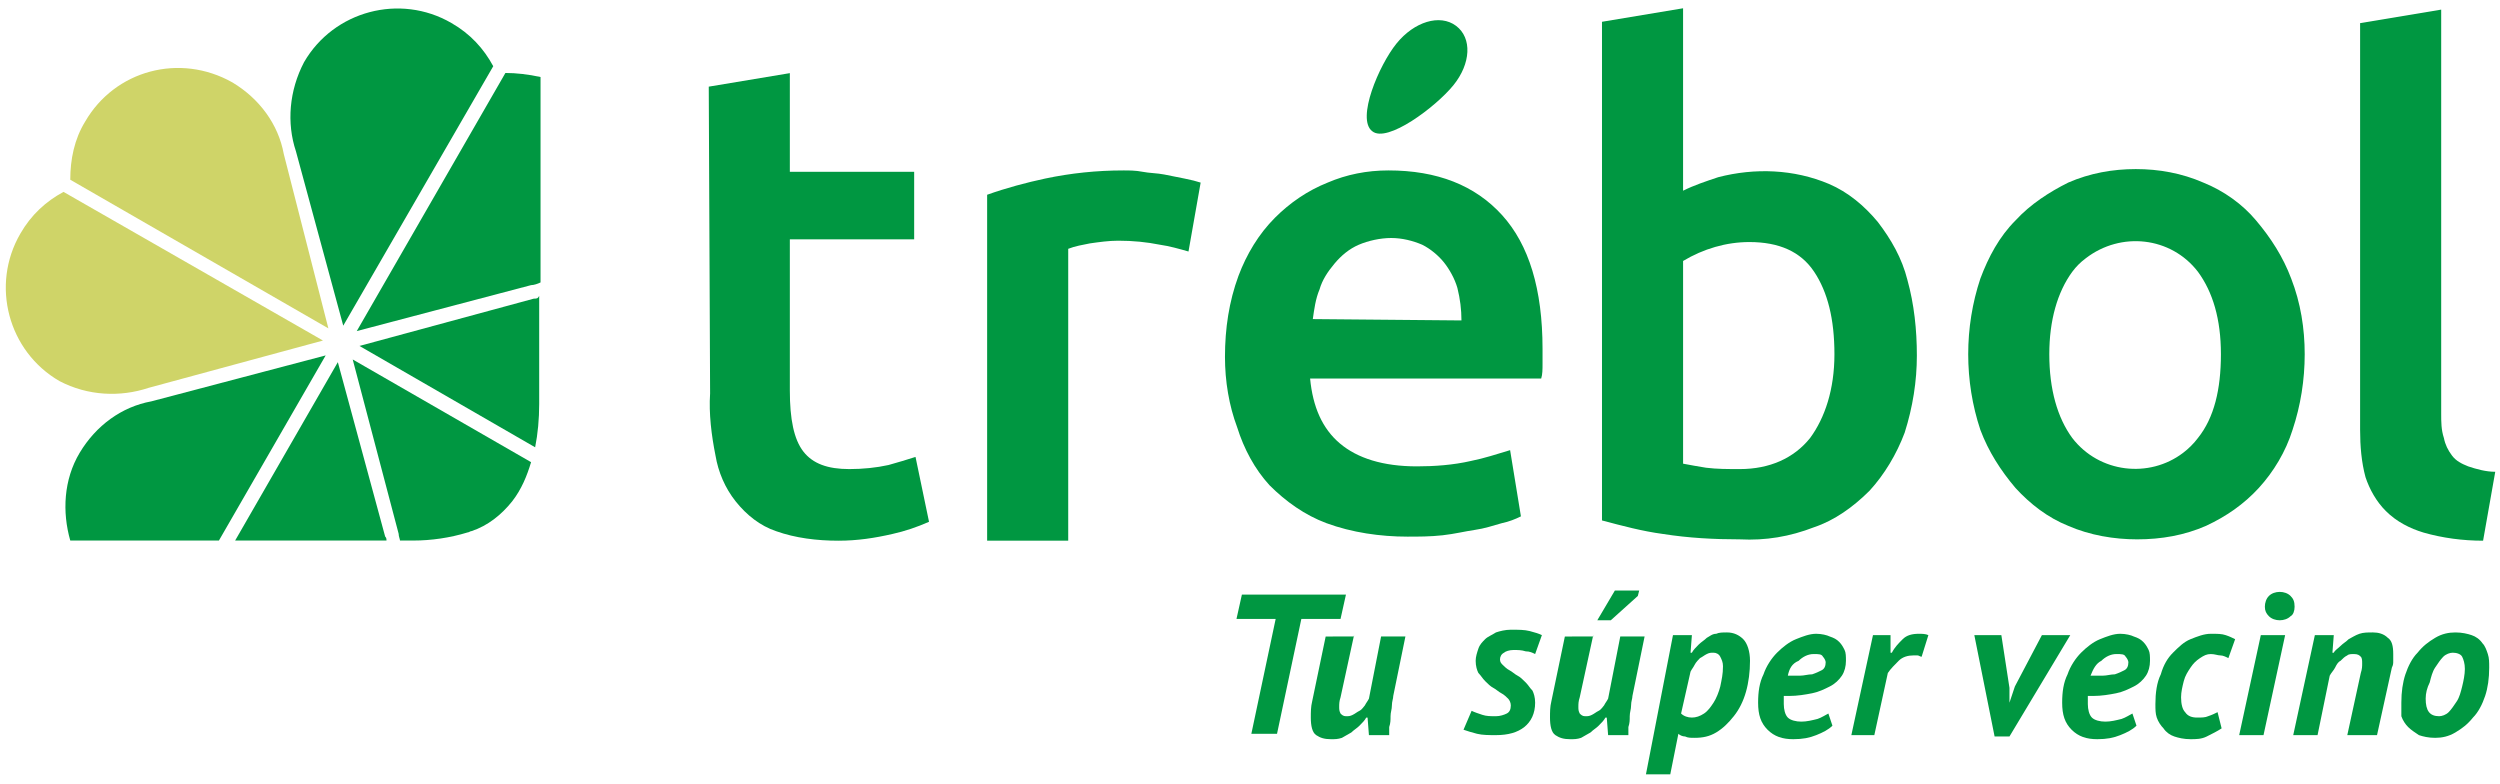
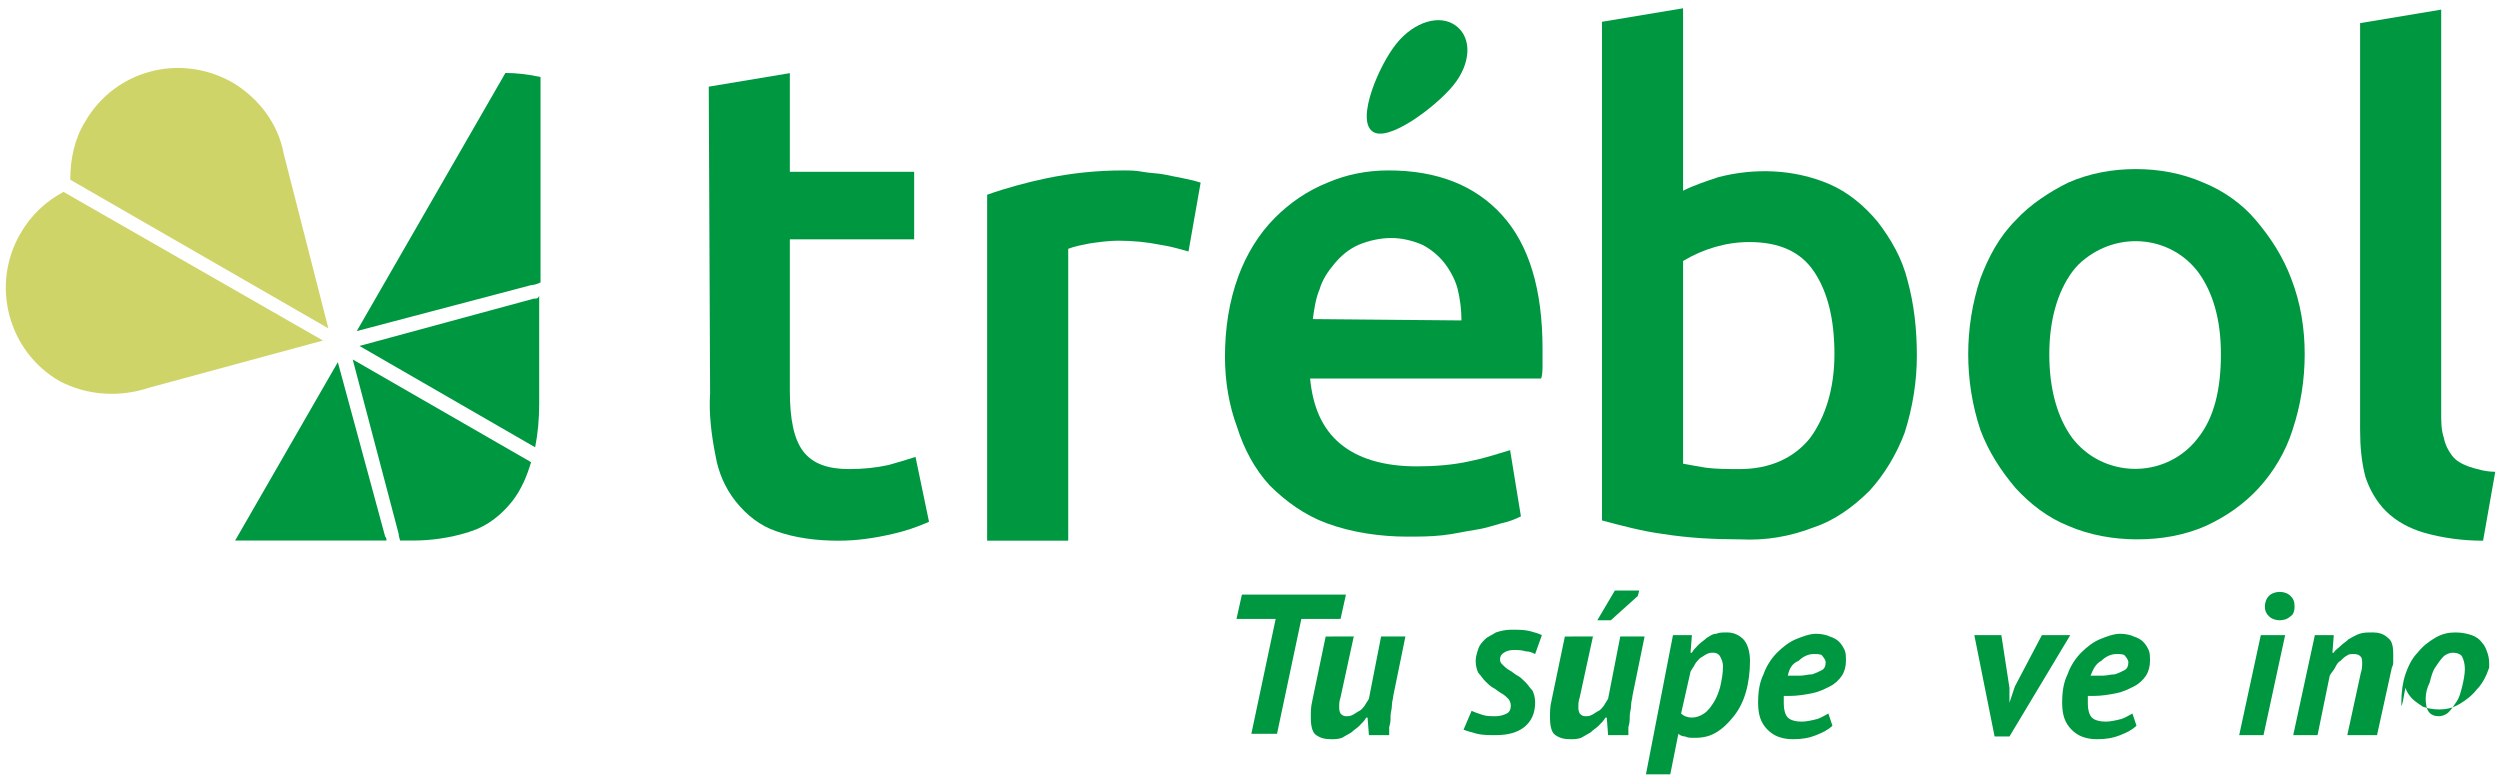
<svg xmlns="http://www.w3.org/2000/svg" version="1.1" id="Grupo_372" x="0px" y="0px" viewBox="0 0 185 58" style="enable-background:new 0 0 185 58;" xml:space="preserve">
  <style type="text/css">
	.st0{enable-background:new    ;}
	.st1{fill:#009741;}
	.st2{fill:#CFD468;}
</style>
  <g>
    <g class="st0">
      <path class="st1" d="M99.2,45.8h-2.9l-1.8,8.5h-1.9l1.8-8.5h-2.9l0.4-1.8h7.7L99.2,45.8z" />
      <path class="st1" d="M100.2,47l-1,4.6c-0.1,0.3-0.1,0.5-0.1,0.7c0,0.2,0,0.3,0.1,0.5c0.1,0.1,0.2,0.2,0.4,0.2c0.2,0,0.3,0,0.5-0.1    c0.2-0.1,0.3-0.2,0.5-0.3c0.2-0.1,0.3-0.3,0.4-0.4c0.1-0.2,0.2-0.3,0.3-0.5l0.9-4.6h1.8l-0.9,4.4c0,0.2-0.1,0.4-0.1,0.7    c0,0.3-0.1,0.5-0.1,0.8c0,0.3,0,0.5-0.1,0.8c0,0.3,0,0.5,0,0.6h-1.5l-0.1-1.3h-0.1c-0.1,0.2-0.3,0.4-0.5,0.6    c-0.2,0.2-0.4,0.3-0.6,0.5c-0.2,0.1-0.5,0.3-0.7,0.4c-0.3,0.1-0.5,0.1-0.8,0.1c-0.5,0-0.8-0.1-1.1-0.3c-0.3-0.2-0.4-0.7-0.4-1.3    c0-0.4,0-0.8,0.1-1.2l1-4.8H100.2z" />
      <path class="st1" d="M108.9,52.6c0.2,0.1,0.5,0.2,0.8,0.3c0.3,0.1,0.6,0.1,1,0.1c0.3,0,0.6-0.1,0.8-0.2c0.2-0.1,0.3-0.3,0.3-0.6    c0-0.2-0.1-0.4-0.2-0.5c-0.1-0.1-0.3-0.3-0.5-0.4c-0.2-0.1-0.4-0.3-0.6-0.4s-0.4-0.3-0.6-0.5c-0.2-0.2-0.3-0.4-0.5-0.6    c-0.1-0.2-0.2-0.5-0.2-0.9c0-0.3,0.1-0.6,0.2-0.9c0.1-0.3,0.3-0.5,0.5-0.7c0.2-0.2,0.5-0.3,0.8-0.5c0.3-0.1,0.7-0.2,1.1-0.2    c0.6,0,1,0,1.4,0.1c0.4,0.1,0.7,0.2,0.9,0.3l-0.5,1.4c-0.2-0.1-0.4-0.2-0.7-0.2c-0.3-0.1-0.6-0.1-0.9-0.1c-0.3,0-0.6,0.1-0.7,0.2    c-0.2,0.1-0.3,0.3-0.3,0.5c0,0.2,0.1,0.3,0.2,0.4c0.1,0.1,0.3,0.3,0.5,0.4c0.2,0.1,0.4,0.3,0.6,0.4c0.2,0.1,0.4,0.3,0.6,0.5    c0.2,0.2,0.3,0.4,0.5,0.6c0.1,0.2,0.2,0.5,0.2,0.9c0,0.8-0.3,1.4-0.8,1.8c-0.5,0.4-1.2,0.6-2.1,0.6c-0.5,0-1,0-1.4-0.1    c-0.4-0.1-0.7-0.2-1-0.3L108.9,52.6z" />
      <path class="st1" d="M117.9,47l-1,4.6c-0.1,0.3-0.1,0.5-0.1,0.7c0,0.2,0,0.3,0.1,0.5c0.1,0.1,0.2,0.2,0.4,0.2c0.2,0,0.3,0,0.5-0.1    c0.2-0.1,0.3-0.2,0.5-0.3c0.2-0.1,0.3-0.3,0.4-0.4c0.1-0.2,0.2-0.3,0.3-0.5l0.9-4.6h1.8l-0.9,4.4c0,0.2-0.1,0.4-0.1,0.7    c0,0.3-0.1,0.5-0.1,0.8c0,0.3,0,0.5-0.1,0.8c0,0.3,0,0.5,0,0.6h-1.5l-0.1-1.3h-0.1c-0.1,0.2-0.3,0.4-0.5,0.6    c-0.2,0.2-0.4,0.3-0.6,0.5c-0.2,0.1-0.5,0.3-0.7,0.4c-0.3,0.1-0.5,0.1-0.8,0.1c-0.5,0-0.8-0.1-1.1-0.3c-0.3-0.2-0.4-0.7-0.4-1.3    c0-0.4,0-0.8,0.1-1.2l1-4.8H117.9z M119.5,43.7h1.8l-0.1,0.4l-2,1.8h-1L119.5,43.7z" />
      <path class="st1" d="M123.8,47h1.4l-0.1,1.3h0.1c0.1-0.2,0.3-0.4,0.5-0.6c0.2-0.2,0.4-0.3,0.6-0.5c0.2-0.1,0.4-0.3,0.7-0.3    c0.2-0.1,0.5-0.1,0.8-0.1c0.5,0,0.9,0.2,1.2,0.5s0.5,0.9,0.5,1.6c0,0.8-0.1,1.6-0.3,2.3c-0.2,0.7-0.5,1.3-0.9,1.8    c-0.4,0.5-0.8,0.9-1.3,1.2c-0.5,0.3-1,0.4-1.6,0.4c-0.3,0-0.5,0-0.7-0.1c-0.2,0-0.4-0.1-0.5-0.2l-0.6,3h-1.8L123.8,47z     M124.4,52.8c0.2,0.2,0.5,0.3,0.8,0.3c0.3,0,0.6-0.1,0.9-0.3c0.3-0.2,0.5-0.5,0.7-0.8c0.2-0.3,0.4-0.8,0.5-1.2    c0.1-0.5,0.2-0.9,0.2-1.5c0-0.3-0.1-0.5-0.2-0.7c-0.1-0.2-0.3-0.3-0.5-0.3c-0.2,0-0.3,0-0.5,0.1c-0.2,0.1-0.3,0.2-0.5,0.3    c-0.1,0.1-0.3,0.3-0.4,0.5c-0.1,0.2-0.2,0.3-0.3,0.5L124.4,52.8z" />
      <path class="st1" d="M135.6,53.7c-0.3,0.3-0.7,0.5-1.2,0.7c-0.5,0.2-1,0.3-1.7,0.3c-0.8,0-1.4-0.2-1.9-0.7c-0.5-0.5-0.7-1.1-0.7-2    c0-0.8,0.1-1.5,0.4-2.1c0.2-0.6,0.6-1.2,1-1.6s0.9-0.8,1.4-1c0.5-0.2,1-0.4,1.5-0.4c0.4,0,0.8,0.1,1,0.2c0.3,0.1,0.5,0.2,0.7,0.4    c0.2,0.2,0.3,0.4,0.4,0.6c0.1,0.2,0.1,0.5,0.1,0.8c0,0.4-0.1,0.8-0.3,1.1c-0.2,0.3-0.5,0.6-0.9,0.8c-0.4,0.2-0.8,0.4-1.3,0.5    c-0.5,0.1-1.1,0.2-1.7,0.2c-0.1,0-0.2,0-0.2,0c-0.1,0-0.1,0-0.2,0c0,0.1,0,0.2,0,0.3c0,0.1,0,0.2,0,0.3c0,0.4,0.1,0.8,0.3,1    c0.2,0.2,0.6,0.3,1,0.3c0.4,0,0.8-0.1,1.2-0.2c0.3-0.1,0.6-0.3,0.8-0.4L135.6,53.7z M132.3,50c0.3,0,0.6,0,0.9,0    c0.3,0,0.6-0.1,0.9-0.1c0.3-0.1,0.5-0.2,0.7-0.3c0.2-0.1,0.3-0.3,0.3-0.6c0-0.1-0.1-0.3-0.2-0.4c-0.1-0.2-0.3-0.2-0.7-0.2    c-0.4,0-0.8,0.2-1.1,0.5C132.6,49.1,132.4,49.5,132.3,50z" />
-       <path class="st1" d="M139.9,47l0,1.3h0.1c0.2-0.4,0.5-0.7,0.8-1s0.7-0.4,1.2-0.4c0.2,0,0.5,0,0.7,0.1l-0.5,1.6    c-0.1,0-0.2-0.1-0.3-0.1c-0.1,0-0.2,0-0.3,0c-0.4,0-0.8,0.1-1.1,0.4c-0.3,0.3-0.6,0.6-0.8,0.9l-1,4.6H137l1.6-7.4H139.9z" />
      <path class="st1" d="M148.7,50.9l0,1.1h0l0.4-1.2l2-3.8h2.1l-4.5,7.5h-1.1l-1.5-7.5h2L148.7,50.9z" />
      <path class="st1" d="M158.1,53.7c-0.3,0.3-0.7,0.5-1.2,0.7c-0.5,0.2-1,0.3-1.7,0.3c-0.8,0-1.4-0.2-1.9-0.7c-0.5-0.5-0.7-1.1-0.7-2    c0-0.8,0.1-1.5,0.4-2.1c0.2-0.6,0.6-1.2,1-1.6s0.9-0.8,1.4-1c0.5-0.2,1-0.4,1.5-0.4c0.4,0,0.8,0.1,1,0.2c0.3,0.1,0.5,0.2,0.7,0.4    c0.2,0.2,0.3,0.4,0.4,0.6c0.1,0.2,0.1,0.5,0.1,0.8c0,0.4-0.1,0.8-0.3,1.1c-0.2,0.3-0.5,0.6-0.9,0.8c-0.4,0.2-0.8,0.4-1.3,0.5    c-0.5,0.1-1.1,0.2-1.7,0.2c-0.1,0-0.2,0-0.2,0c-0.1,0-0.1,0-0.2,0c0,0.1,0,0.2,0,0.3c0,0.1,0,0.2,0,0.3c0,0.4,0.1,0.8,0.3,1    c0.2,0.2,0.6,0.3,1,0.3c0.4,0,0.8-0.1,1.2-0.2c0.3-0.1,0.6-0.3,0.8-0.4L158.1,53.7z M154.7,50c0.3,0,0.6,0,0.9,0    c0.3,0,0.6-0.1,0.9-0.1c0.3-0.1,0.5-0.2,0.7-0.3c0.2-0.1,0.3-0.3,0.3-0.6c0-0.1-0.1-0.3-0.2-0.4c-0.1-0.2-0.3-0.2-0.7-0.2    c-0.4,0-0.8,0.2-1.1,0.5C155.1,49.1,154.9,49.5,154.7,50z" />
-       <path class="st1" d="M164.9,48.7c-0.2-0.1-0.4-0.2-0.6-0.2c-0.2,0-0.4-0.1-0.7-0.1c-0.3,0-0.5,0.1-0.8,0.3    c-0.3,0.2-0.5,0.4-0.7,0.7c-0.2,0.3-0.4,0.6-0.5,1c-0.1,0.4-0.2,0.8-0.2,1.2c0,0.5,0.1,0.9,0.3,1.1c0.2,0.3,0.5,0.4,0.9,0.4    c0.3,0,0.6,0,0.8-0.1c0.3-0.1,0.5-0.2,0.7-0.3l0.3,1.2c-0.3,0.2-0.7,0.4-1.1,0.6c-0.4,0.2-0.8,0.2-1.2,0.2c-0.5,0-0.9-0.1-1.2-0.2    c-0.3-0.1-0.6-0.3-0.8-0.6c-0.2-0.2-0.4-0.5-0.5-0.8c-0.1-0.3-0.1-0.6-0.1-1c0-0.8,0.1-1.6,0.4-2.2c0.2-0.7,0.5-1.2,0.9-1.6    c0.4-0.4,0.8-0.8,1.3-1c0.5-0.2,1-0.4,1.5-0.4c0.5,0,0.8,0,1.1,0.1c0.3,0.1,0.5,0.2,0.7,0.3L164.9,48.7z" />
      <path class="st1" d="M167.3,47h1.8l-1.6,7.4h-1.8L167.3,47z M167.6,44.9c0-0.3,0.1-0.6,0.3-0.8c0.2-0.2,0.5-0.3,0.8-0.3    c0.3,0,0.6,0.1,0.8,0.3c0.2,0.2,0.3,0.4,0.3,0.8c0,0.3-0.1,0.6-0.3,0.7c-0.2,0.2-0.5,0.3-0.8,0.3c-0.3,0-0.6-0.1-0.8-0.3    C167.7,45.4,167.6,45.2,167.6,44.9z" />
      <path class="st1" d="M173.7,54.4l1-4.6c0.1-0.3,0.1-0.5,0.1-0.7c0-0.2,0-0.4-0.1-0.5c-0.1-0.1-0.2-0.2-0.5-0.2    c-0.2,0-0.4,0-0.5,0.1c-0.2,0.1-0.3,0.2-0.5,0.4c-0.2,0.1-0.3,0.3-0.4,0.5c-0.1,0.2-0.3,0.4-0.4,0.6l-0.9,4.4h-1.8l1.6-7.4h1.4    l-0.1,1.3h0.1c0.1-0.2,0.3-0.3,0.5-0.5c0.2-0.2,0.4-0.3,0.6-0.5c0.2-0.1,0.5-0.3,0.8-0.4c0.3-0.1,0.6-0.1,1-0.1    c0.4,0,0.8,0.1,1.1,0.4c0.3,0.2,0.4,0.6,0.4,1.2c0,0.1,0,0.3,0,0.5c0,0.2,0,0.3-0.1,0.5l-1.1,5H173.7z" />
-       <path class="st1" d="M177.7,52c0-0.8,0.1-1.5,0.3-2.1c0.2-0.6,0.5-1.2,0.9-1.6c0.4-0.5,0.8-0.8,1.3-1.1c0.5-0.3,1-0.4,1.5-0.4    c0.5,0,0.9,0.1,1.2,0.2c0.3,0.1,0.6,0.3,0.8,0.6c0.2,0.2,0.3,0.5,0.4,0.8c0.1,0.3,0.1,0.6,0.1,1c0,0.8-0.1,1.5-0.3,2.1    c-0.2,0.6-0.5,1.2-0.9,1.6c-0.4,0.5-0.8,0.8-1.3,1.1c-0.5,0.3-1,0.4-1.5,0.4c-0.5,0-0.9-0.1-1.2-0.2c-0.3-0.2-0.6-0.4-0.8-0.6    c-0.2-0.2-0.4-0.5-0.5-0.8C177.7,52.6,177.7,52.3,177.7,52z M179.5,51.7c0,0.9,0.3,1.3,1,1.3c0.2,0,0.5-0.1,0.7-0.3    c0.2-0.2,0.4-0.5,0.6-0.8c0.2-0.3,0.3-0.7,0.4-1.1s0.2-0.9,0.2-1.3c0-0.4-0.1-0.7-0.2-0.9s-0.4-0.3-0.7-0.3    c-0.2,0-0.5,0.1-0.7,0.3c-0.2,0.2-0.4,0.5-0.6,0.8c-0.2,0.3-0.3,0.7-0.4,1.1C179.6,50.9,179.5,51.3,179.5,51.7z" />
+       <path class="st1" d="M177.7,52c0-0.8,0.1-1.5,0.3-2.1c0.2-0.6,0.5-1.2,0.9-1.6c0.4-0.5,0.8-0.8,1.3-1.1c0.5-0.3,1-0.4,1.5-0.4    c0.5,0,0.9,0.1,1.2,0.2c0.3,0.1,0.6,0.3,0.8,0.6c0.2,0.2,0.3,0.5,0.4,0.8c0.1,0.3,0.1,0.6,0.1,1c-0.2,0.6-0.5,1.2-0.9,1.6c-0.4,0.5-0.8,0.8-1.3,1.1c-0.5,0.3-1,0.4-1.5,0.4c-0.5,0-0.9-0.1-1.2-0.2c-0.3-0.2-0.6-0.4-0.8-0.6    c-0.2-0.2-0.4-0.5-0.5-0.8C177.7,52.6,177.7,52.3,177.7,52z M179.5,51.7c0,0.9,0.3,1.3,1,1.3c0.2,0,0.5-0.1,0.7-0.3    c0.2-0.2,0.4-0.5,0.6-0.8c0.2-0.3,0.3-0.7,0.4-1.1s0.2-0.9,0.2-1.3c0-0.4-0.1-0.7-0.2-0.9s-0.4-0.3-0.7-0.3    c-0.2,0-0.5,0.1-0.7,0.3c-0.2,0.2-0.4,0.5-0.6,0.8c-0.2,0.3-0.3,0.7-0.4,1.1C179.6,50.9,179.5,51.3,179.5,51.7z" />
    </g>
    <g id="Grupo_579_00000007411406190502180170000018360953831107054483_" transform="translate(127.548 -306.788)">
      <path id="Trazado_631-2_00000113321677971772503240000010766536924232460429_" class="st1" d="M-75.1,313.2l6-1v7.3h9.2v5h-9.2    v11.2c0,2.1,0.3,3.6,1,4.5c0.7,0.9,1.8,1.3,3.4,1.3c1,0,2-0.1,2.9-0.3c0.7-0.2,1.4-0.4,2-0.6l1,4.8c-0.9,0.4-1.8,0.7-2.7,0.9    c-1.3,0.3-2.6,0.5-4,0.5c-1.6,0-3.2-0.2-4.6-0.7c-1.2-0.4-2.2-1.2-3-2.2c-0.8-1-1.3-2.2-1.5-3.4c-0.3-1.5-0.5-3.1-0.4-4.6    L-75.1,313.2z" />
      <path id="Trazado_632-2_00000153663726407141490630000002304175661744294787_" class="st1" d="M-39.6,325.4    c-0.7-0.2-1.4-0.4-2.1-0.5c-1-0.2-2-0.3-3.1-0.3c-0.7,0-1.4,0.1-2.1,0.2c-0.5,0.1-1.1,0.2-1.6,0.4v21.6h-6v-25.6    c1.4-0.5,2.9-0.9,4.3-1.2c1.9-0.4,3.8-0.6,5.8-0.6c0.4,0,0.9,0,1.4,0.1c0.5,0.1,1.1,0.1,1.6,0.2c0.5,0.1,1,0.2,1.5,0.3    c0.5,0.1,0.9,0.2,1.2,0.3L-39.6,325.4z" />
      <path id="Trazado_633-2_00000032624318923021393860000014971092027153819062_" class="st1" d="M-36.9,333.2c0-2.1,0.3-4.1,1-6    c0.6-1.6,1.5-3.1,2.7-4.3c1.1-1.1,2.4-2,3.9-2.6c1.4-0.6,2.9-0.9,4.5-0.9c3.6,0,6.4,1.1,8.4,3.3c2,2.2,3,5.5,3,9.9    c0,0.3,0,0.7,0,1.1c0,0.4,0,0.8-0.1,1.1h-17.1c0.2,2.1,0.9,3.7,2.2,4.8c1.3,1.1,3.2,1.7,5.7,1.7c1.3,0,2.7-0.1,4-0.4    c1-0.2,1.9-0.5,2.9-0.8l0.8,4.9c-0.4,0.2-0.9,0.4-1.4,0.5c-0.7,0.2-1.3,0.4-2,0.5c-0.7,0.1-1.5,0.3-2.4,0.4    c-0.9,0.1-1.8,0.1-2.6,0.1c-2,0-4.1-0.3-6-1c-1.6-0.6-3-1.6-4.2-2.8c-1.1-1.2-1.9-2.7-2.4-4.3C-36.6,336.8-36.9,335-36.9,333.2     M-19.4,330.5c0-0.8-0.1-1.6-0.3-2.4c-0.2-0.7-0.6-1.4-1-1.9c-0.4-0.5-1-1-1.6-1.3c-0.7-0.3-1.5-0.5-2.3-0.5    c-0.8,0-1.7,0.2-2.4,0.5c-0.7,0.3-1.3,0.8-1.8,1.4c-0.5,0.6-0.9,1.2-1.1,1.9c-0.3,0.7-0.4,1.5-0.5,2.2L-19.4,330.5z" />
      <path id="Trazado_634-2_00000070839189124018087190000014059893639631092381_" class="st1" d="M14.3,333.1c0,1.9-0.3,3.8-0.9,5.7    c-0.6,1.6-1.5,3.1-2.6,4.3c-1.2,1.2-2.6,2.2-4.1,2.7c-1.8,0.7-3.6,1-5.5,0.9c-1.9,0-3.8-0.1-5.7-0.4c-1.5-0.2-3-0.6-4.5-1v-36.9    l6-1v13.5c0.8-0.4,1.7-0.7,2.6-1c2.7-0.7,5.6-0.6,8.2,0.5c1.4,0.6,2.6,1.6,3.6,2.8c1,1.3,1.8,2.7,2.2,4.3    C14.1,329.3,14.3,331.2,14.3,333.1 M8.2,333c0-2.6-0.5-4.6-1.5-6.1c-1-1.5-2.6-2.2-4.8-2.2c-1.7,0-3.4,0.5-4.9,1.4v15    c0.5,0.1,1.1,0.2,1.7,0.3c0.8,0.1,1.6,0.1,2.5,0.1c2.2,0,4-0.8,5.2-2.3C7.5,337.7,8.2,335.6,8.2,333L8.2,333z" />
      <path id="Trazado_635-2_00000148660801990701661700000013939810653386056603_" class="st1" d="M43,333c0,1.9-0.3,3.8-0.9,5.6    c-0.5,1.6-1.4,3.1-2.5,4.3c-1.1,1.2-2.4,2.1-3.9,2.8c-1.6,0.7-3.3,1-5.1,1c-1.7,0-3.5-0.3-5.1-1c-1.5-0.6-2.8-1.6-3.9-2.8    c-1.1-1.3-2-2.7-2.6-4.3c-0.6-1.8-0.9-3.7-0.9-5.6c0-1.9,0.3-3.8,0.9-5.6c0.6-1.6,1.4-3.1,2.6-4.3c1.1-1.2,2.5-2.1,3.9-2.8    c1.6-0.7,3.3-1,5-1c1.7,0,3.4,0.3,5,1c1.5,0.6,2.9,1.6,3.9,2.8c1.1,1.3,2,2.7,2.6,4.3C42.7,329.2,43,331.1,43,333 M36.8,333    c0-2.6-0.6-4.6-1.7-6.1c-2-2.6-5.7-3-8.3-1c-0.4,0.3-0.7,0.6-1,1c-1.1,1.5-1.7,3.6-1.7,6.1c0,2.6,0.6,4.7,1.7,6.2    c2,2.6,5.7,3,8.2,1.1c0.4-0.3,0.8-0.7,1.1-1.1C36.3,337.7,36.8,335.6,36.8,333L36.8,333z" />
      <path id="Trazado_636-2_00000175324478029935786240000015742206903382335144_" class="st1" d="M56.2,346.8c-1.5,0-3-0.2-4.4-0.6    c-1-0.3-2-0.8-2.8-1.6c-0.7-0.7-1.2-1.6-1.5-2.5c-0.3-1.1-0.4-2.3-0.4-3.5v-30.1l6-1v29.9c0,0.6,0,1.2,0.2,1.8    c0.1,0.5,0.3,0.9,0.6,1.3c0.3,0.4,0.7,0.6,1.2,0.8c0.6,0.2,1.3,0.4,2,0.4L56.2,346.8z" />
      <path id="Trazado_637-2_00000052076898878704436630000016417557412742890144_" class="st1" d="M-26,316.5    c-1.2-0.9,0.5-4.9,1.8-6.5c1.3-1.6,3.2-2.2,4.4-1.3s1.1,2.8-0.2,4.4S-24.9,317.4-26,316.5" />
    </g>
    <g>
-       <path class="st1" d="M21.9,11.2l3.5,12.9L36.5,4.9c-0.7-1.3-1.7-2.4-3.1-3.2c-3.8-2.2-8.7-0.9-10.9,2.9    C21.4,6.7,21.2,9.1,21.9,11.2L21.9,11.2z" />
      <path class="st1" d="M37.4,5.4l-11,19.1l12.9-3.4l0,0c0.2,0,0.5-0.1,0.7-0.2V5.7C39.1,5.5,38.2,5.4,37.4,5.4z" />
      <path class="st1" d="M28.5,39.7L25,26.8L17.4,40h11.2C28.6,39.9,28.6,39.8,28.5,39.7L28.5,39.7z" />
-       <path class="st1" d="M11.2,29.7L11.2,29.7c-2.2,0.4-4.1,1.8-5.3,3.8c-1.2,2-1.3,4.4-0.7,6.5h11l7.9-13.7L11.2,29.7z" />
      <path class="st2" d="M11,28.7L11,28.7l12.9-3.5L4.7,14.2c-1.3,0.7-2.4,1.7-3.2,3.1c-2.2,3.8-0.9,8.7,2.9,10.9    C6.5,29.3,8.9,29.4,11,28.7z" />
      <path class="st2" d="M24.3,24.3L21,11.4l0,0c-0.4-2.2-1.8-4.1-3.8-5.3C13.3,3.9,8.5,5.2,6.3,9c-0.8,1.3-1.1,2.8-1.1,4.3L24.3,24.3    z" />
      <path class="st1" d="M39.5,22.1l-12.9,3.5l13,7.5c0.2-1,0.3-2.1,0.3-3.2l0,0v-8C39.8,22.1,39.7,22.1,39.5,22.1L39.5,22.1z" />
      <path class="st1" d="M29.5,39.5L29.5,39.5c0,0.2,0.1,0.4,0.1,0.5h0.6h0.4c1.3,0,2.7-0.2,4-0.6c0.1,0,0.2-0.1,0.3-0.1    c1.2-0.4,2.2-1.2,3-2.2c0.7-0.9,1.1-1.9,1.4-2.9l-13.2-7.6L29.5,39.5z" />
    </g>
  </g>
</svg>